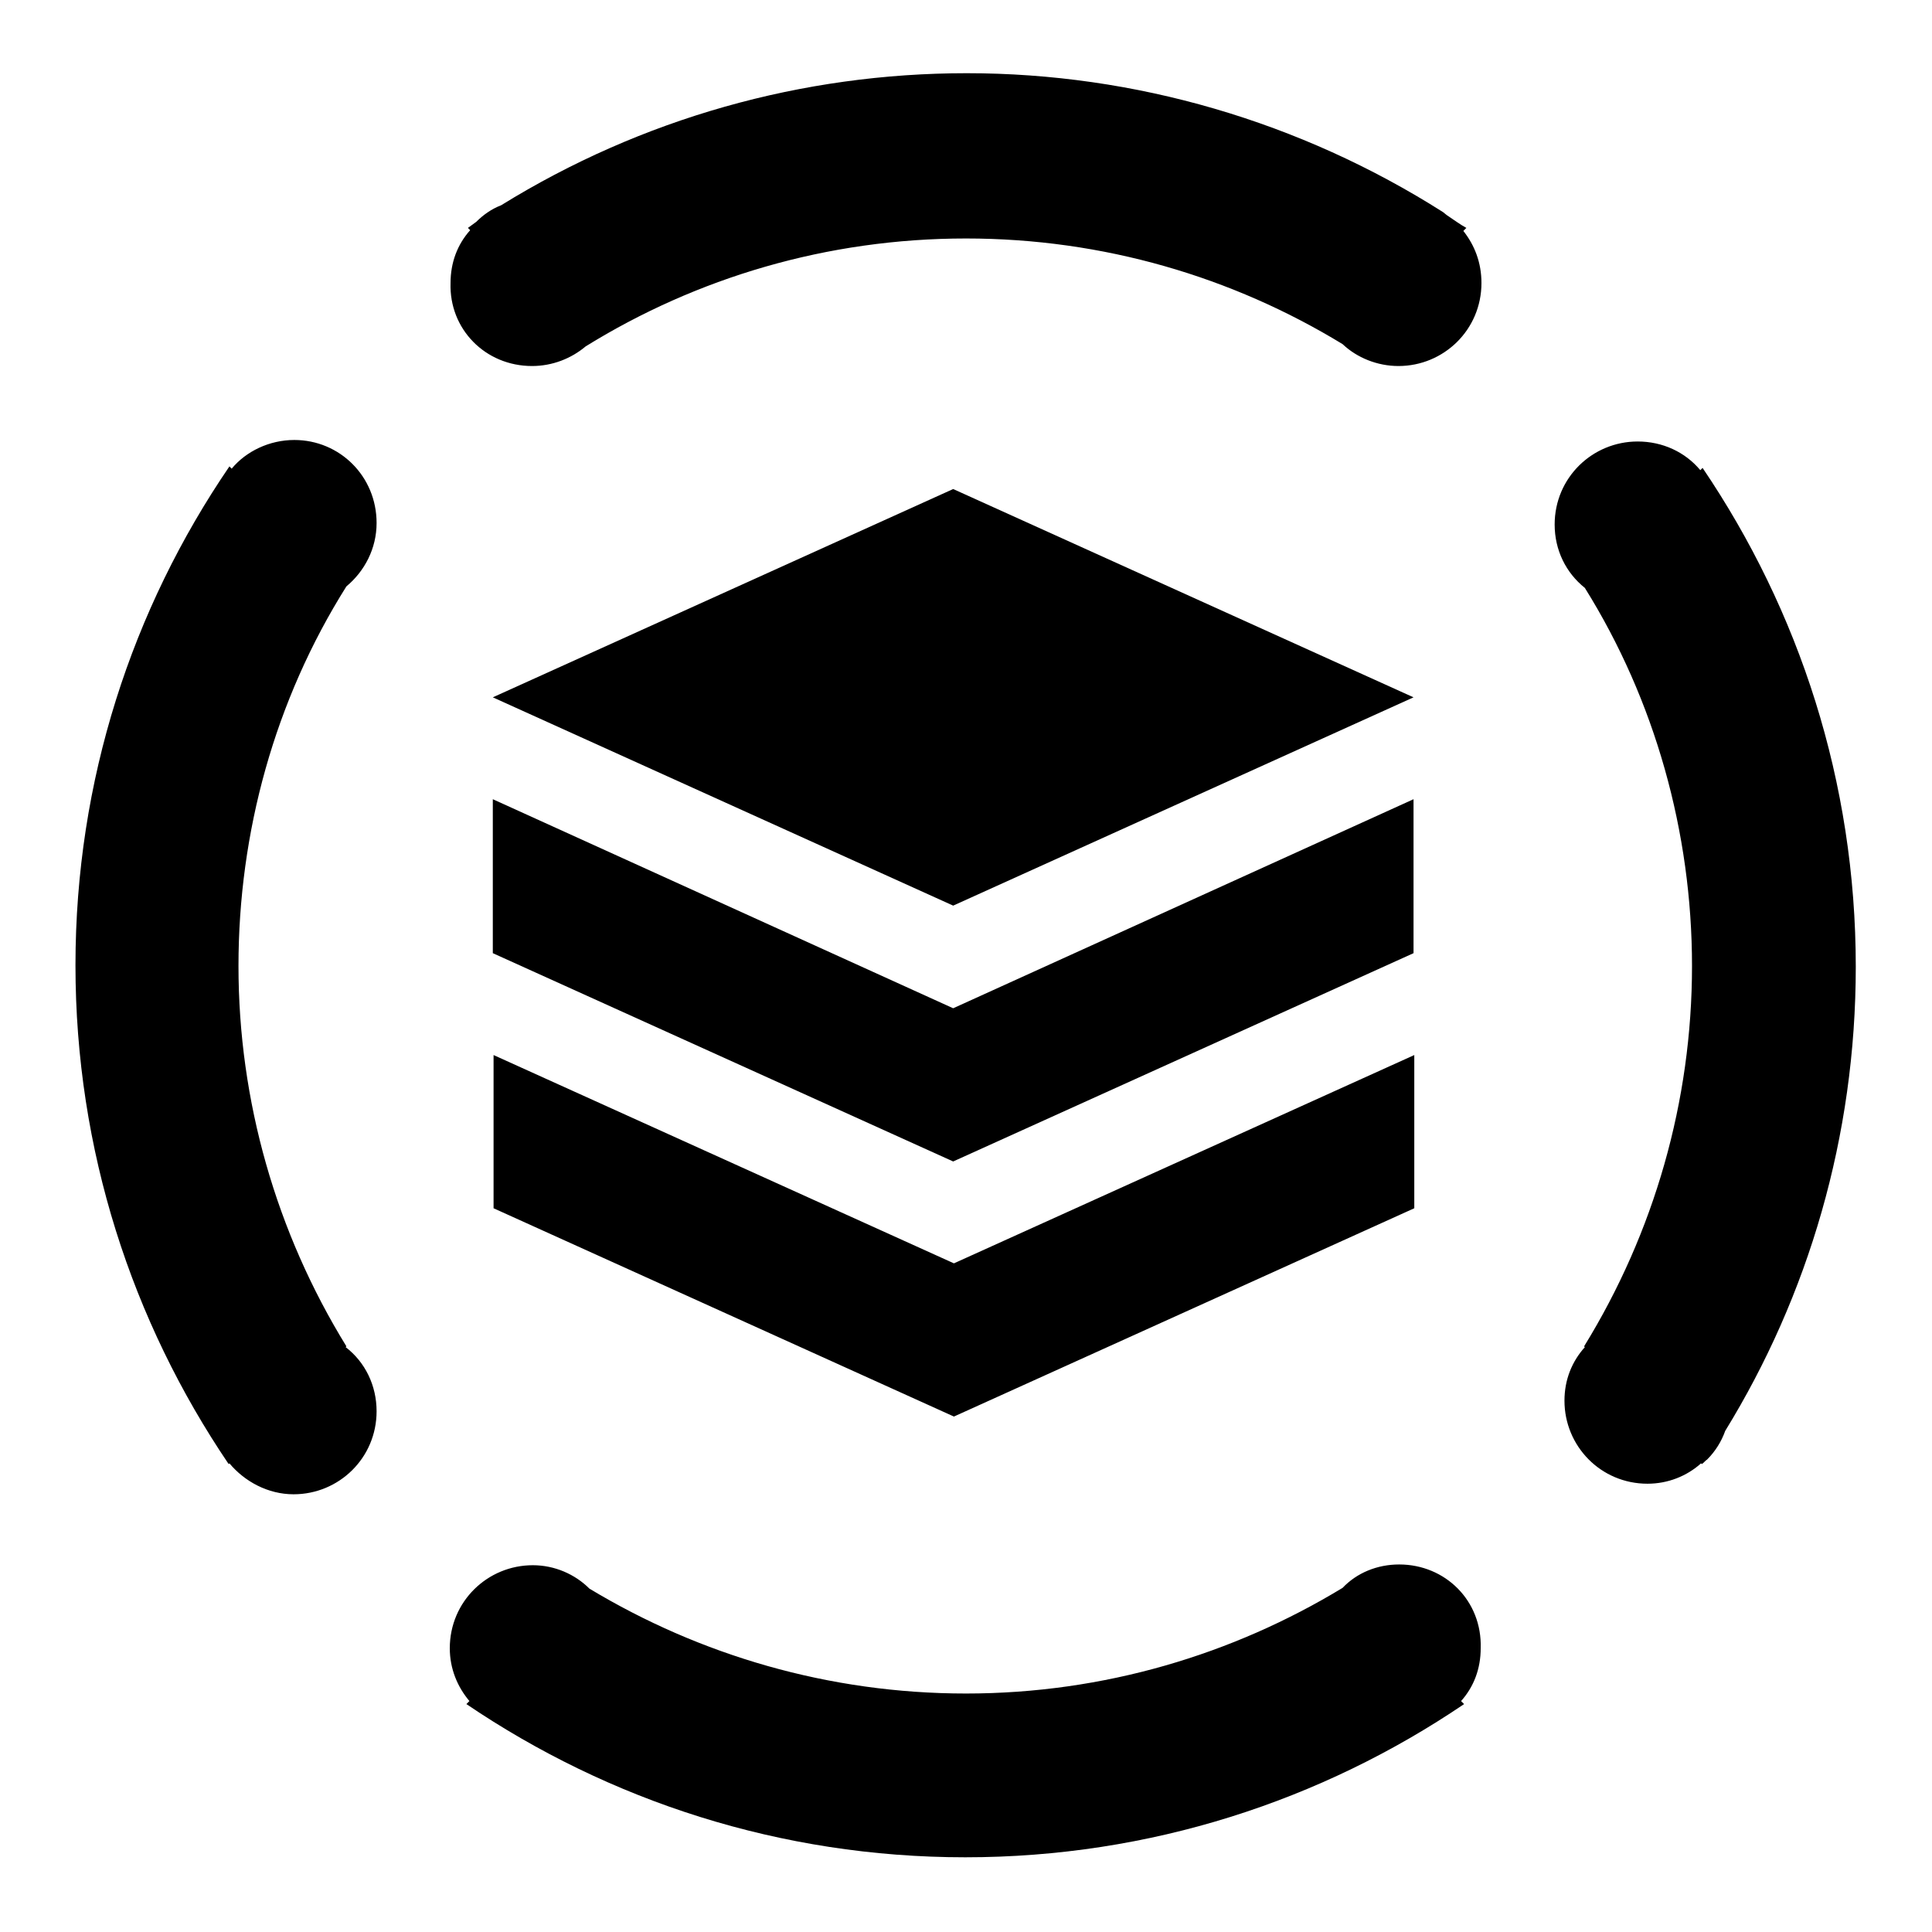
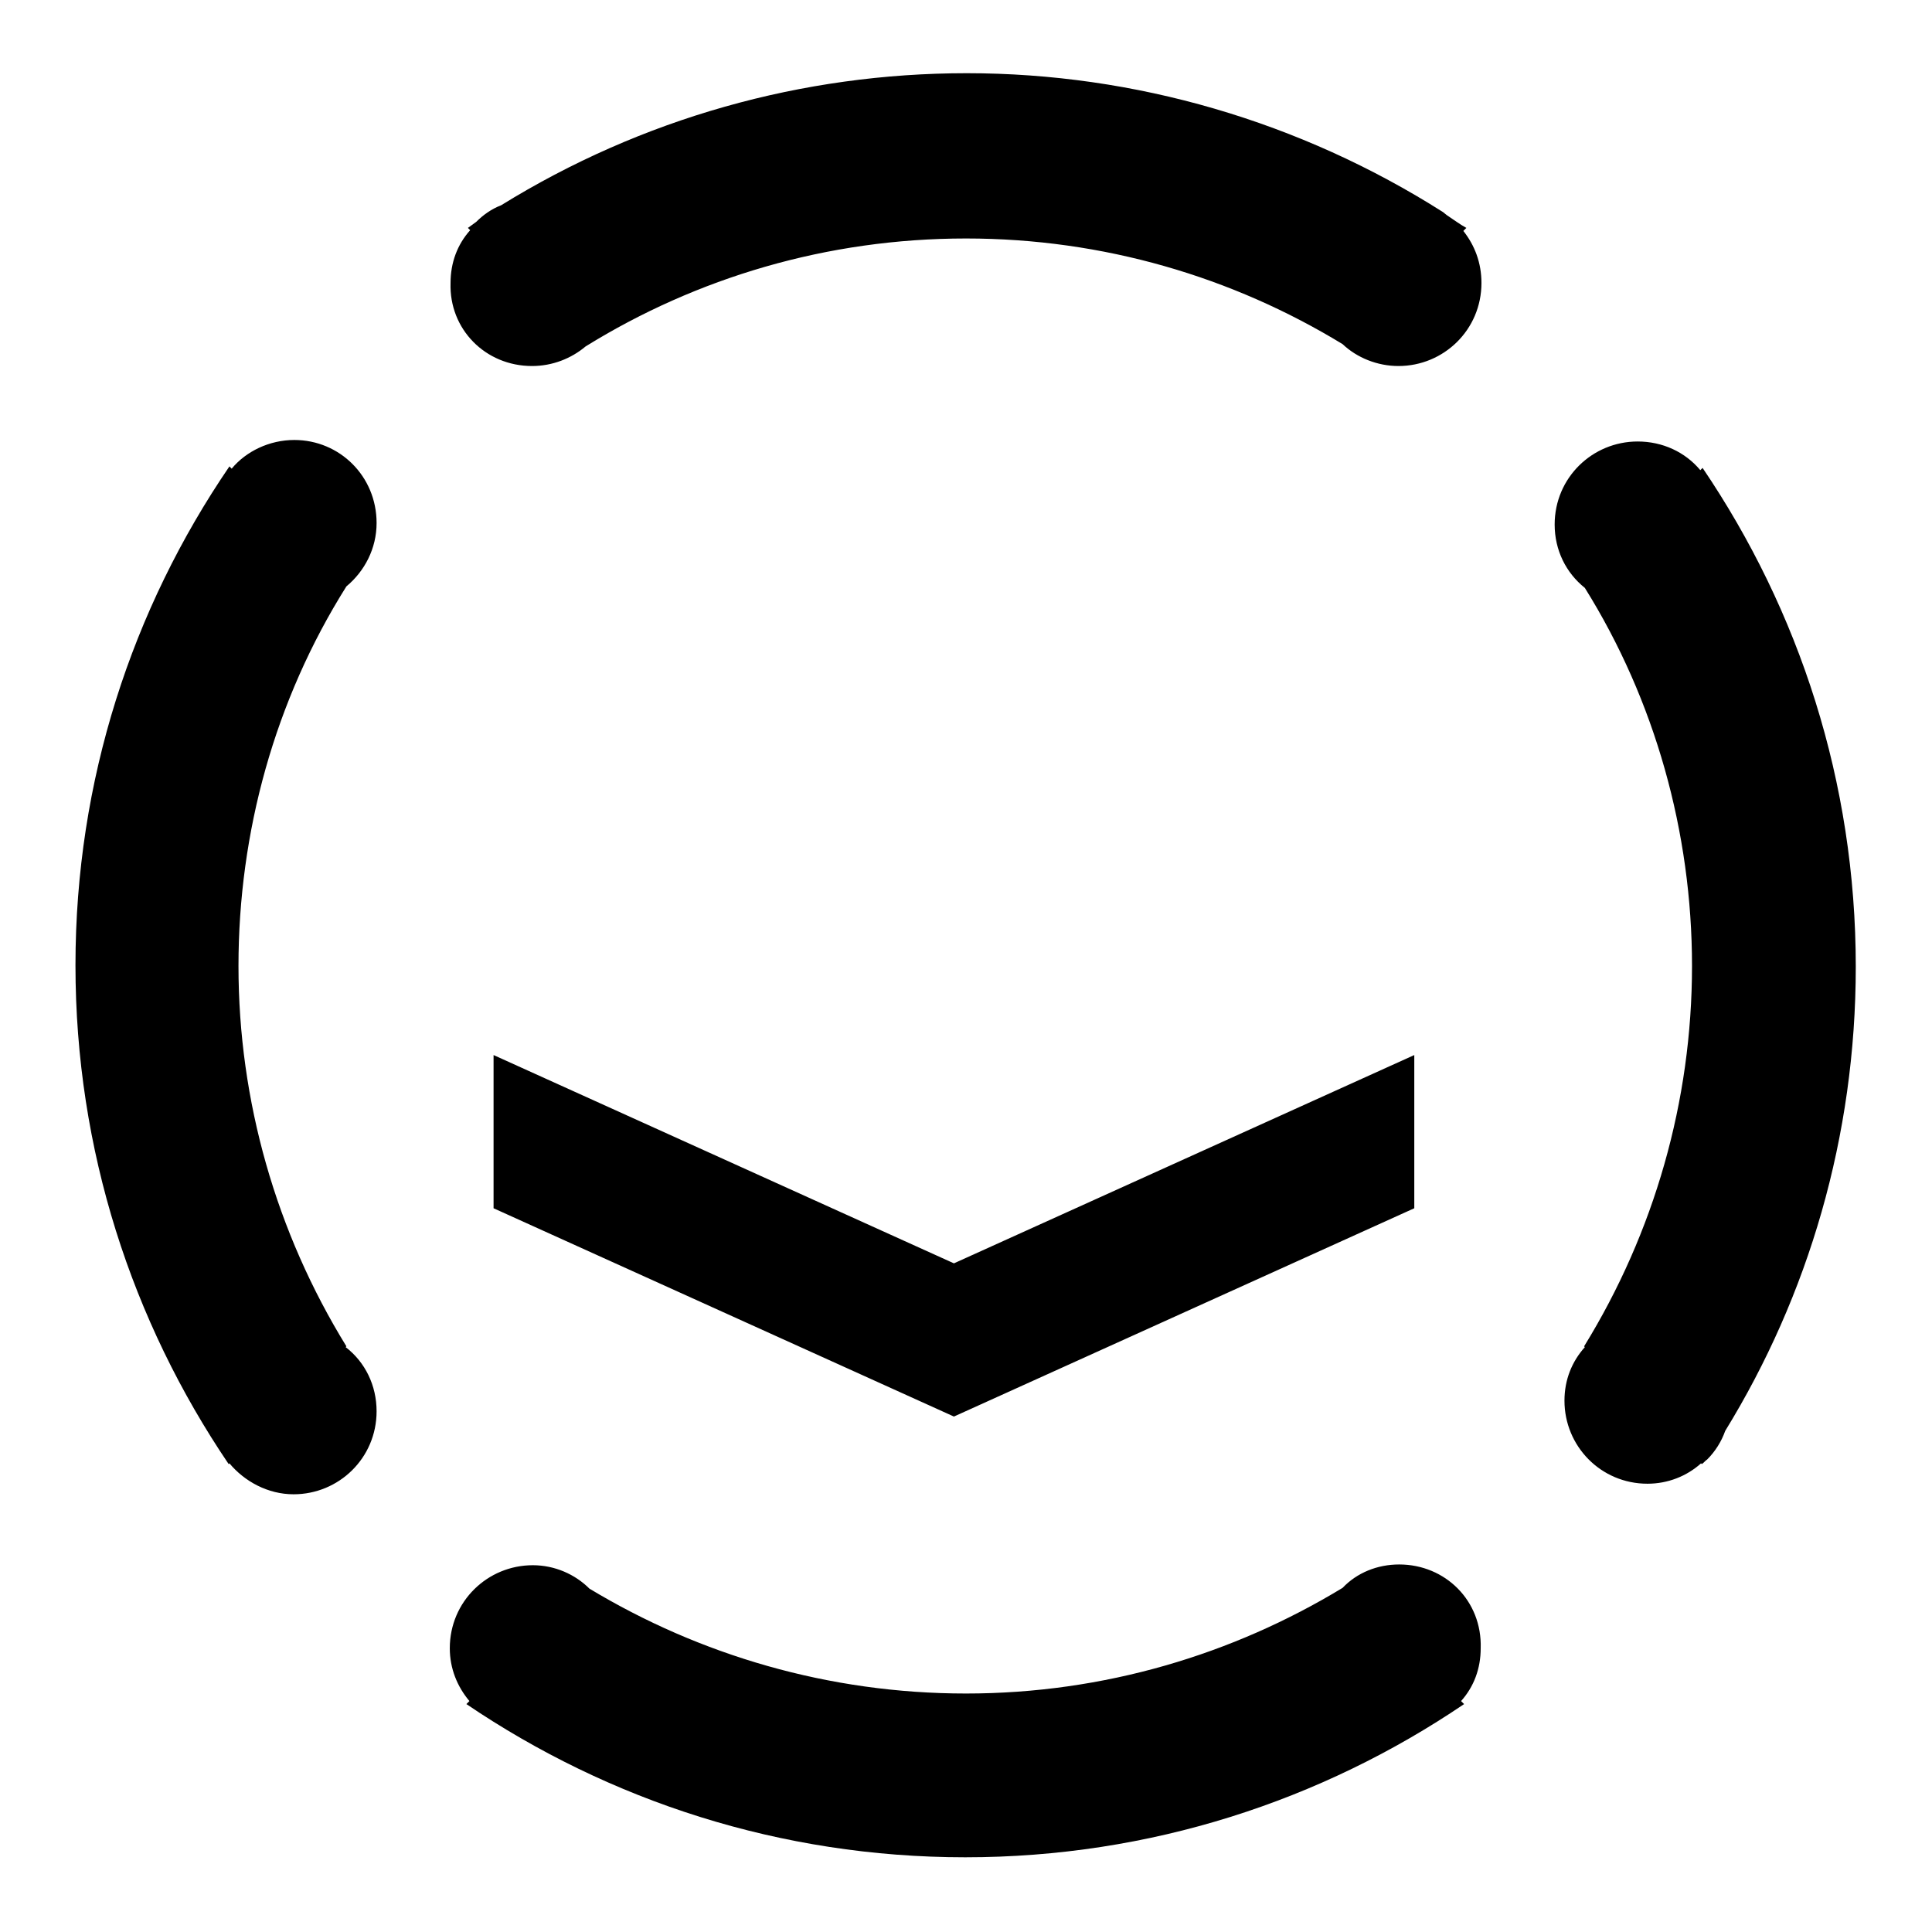
<svg xmlns="http://www.w3.org/2000/svg" version="1.1" x="0px" y="0px" viewBox="0 0 256 256" enable-background="new 0 0 256 256" xml:space="preserve">
  <g>
-     <path fill="#000000" d="M126.3,64.8l-61,27.6l61,27.6l61-27.6L126.3,64.8z" />
-     <path fill="#000000" d="M187.3,105.9l-61,27.7l-61-27.7v20.4l61,27.6l61-27.6V105.9z" />
    <path fill="#000000" d="M65.4,139.8v20.3l61,27.6l61-27.6v-20.3l-61,27.6L65.4,139.8z M226.2,193.4c1.1-1.1,1.9-2.4,2.4-3.8 c11-17.9,17.3-39,17.3-61.5c0-24.5-7.5-47.2-20.3-66.1l-0.3,0.3c-2-2.4-5-3.8-8.3-3.8c-6,0-11,4.8-11,11c0,3.4,1.5,6.4,4,8.4 c9.3,14.9,14.2,32.4,14.2,50.1c0,17.9-5,35.3-14.3,50.4l0.1,0.1c-1.7,1.9-2.7,4.3-2.7,7.1c0,6,4.8,11,11,11c2.7,0,5.2-1,7.1-2.7 l0.1,0.1C225.8,193.8,226,193.5,226.2,193.4z M70.5,48.5c2.7,0,5.2-1,7.1-2.6c14.7-9.1,32-14.3,50.4-14.3c18.2,0,35.3,5.1,49.9,14 c1.9,1.8,4.6,2.9,7.4,2.9c6,0,11-4.8,11-11c0-2.7-0.9-5-2.4-6.9l0.4-0.4c-0.9-0.5-1.7-1.1-2.6-1.7c-0.1-0.1-0.4-0.3-0.5-0.4 c-18.9-12-40.8-18.4-63.1-18.4c-21.8,0-43.1,6-61.7,17.5c-1.3,0.5-2.4,1.3-3.3,2.2l-1.1,0.8l0.3,0.3c-1.7,1.9-2.6,4.3-2.6,7 C59.5,43.6,64.3,48.5,70.5,48.5z M39,58.3c-3.3,0-6.4,1.5-8.3,3.8l-0.3-0.3C17.5,80.7,10,103.4,10,127.9c0,24.5,7.5,47.2,20.3,66.1 l0.1-0.1c2,2.4,5.1,4.1,8.5,4.1c6,0,11-4.8,11-11c0-3.4-1.5-6.5-4.1-8.5l0.1-0.1c-9.3-15.1-14.3-32.5-14.3-50.4 c0-17.7,4.8-35.2,14.3-50.3c2.4-2,4-5,4-8.4C49.9,63.1,45,58.3,39,58.3L39,58.3z M185.4,207.3c-2.9,0-5.6,1.1-7.5,3.1 c-14.5,8.8-31.6,14-49.9,14c-18.2,0-35.3-5.1-49.9-13.9c-1.9-1.9-4.6-3.1-7.5-3.1c-6,0-11,4.8-11,11c0,2.7,1,5.1,2.6,7l-0.4,0.4 c18.9,12.8,41.6,20.3,66.1,20.3c24.5,0,47.2-7.5,66.1-20.3l-0.4-0.4c1.7-1.9,2.6-4.3,2.6-7C196.4,212.1,191.5,207.3,185.4,207.3 L185.4,207.3z" />
  </g>
</svg>